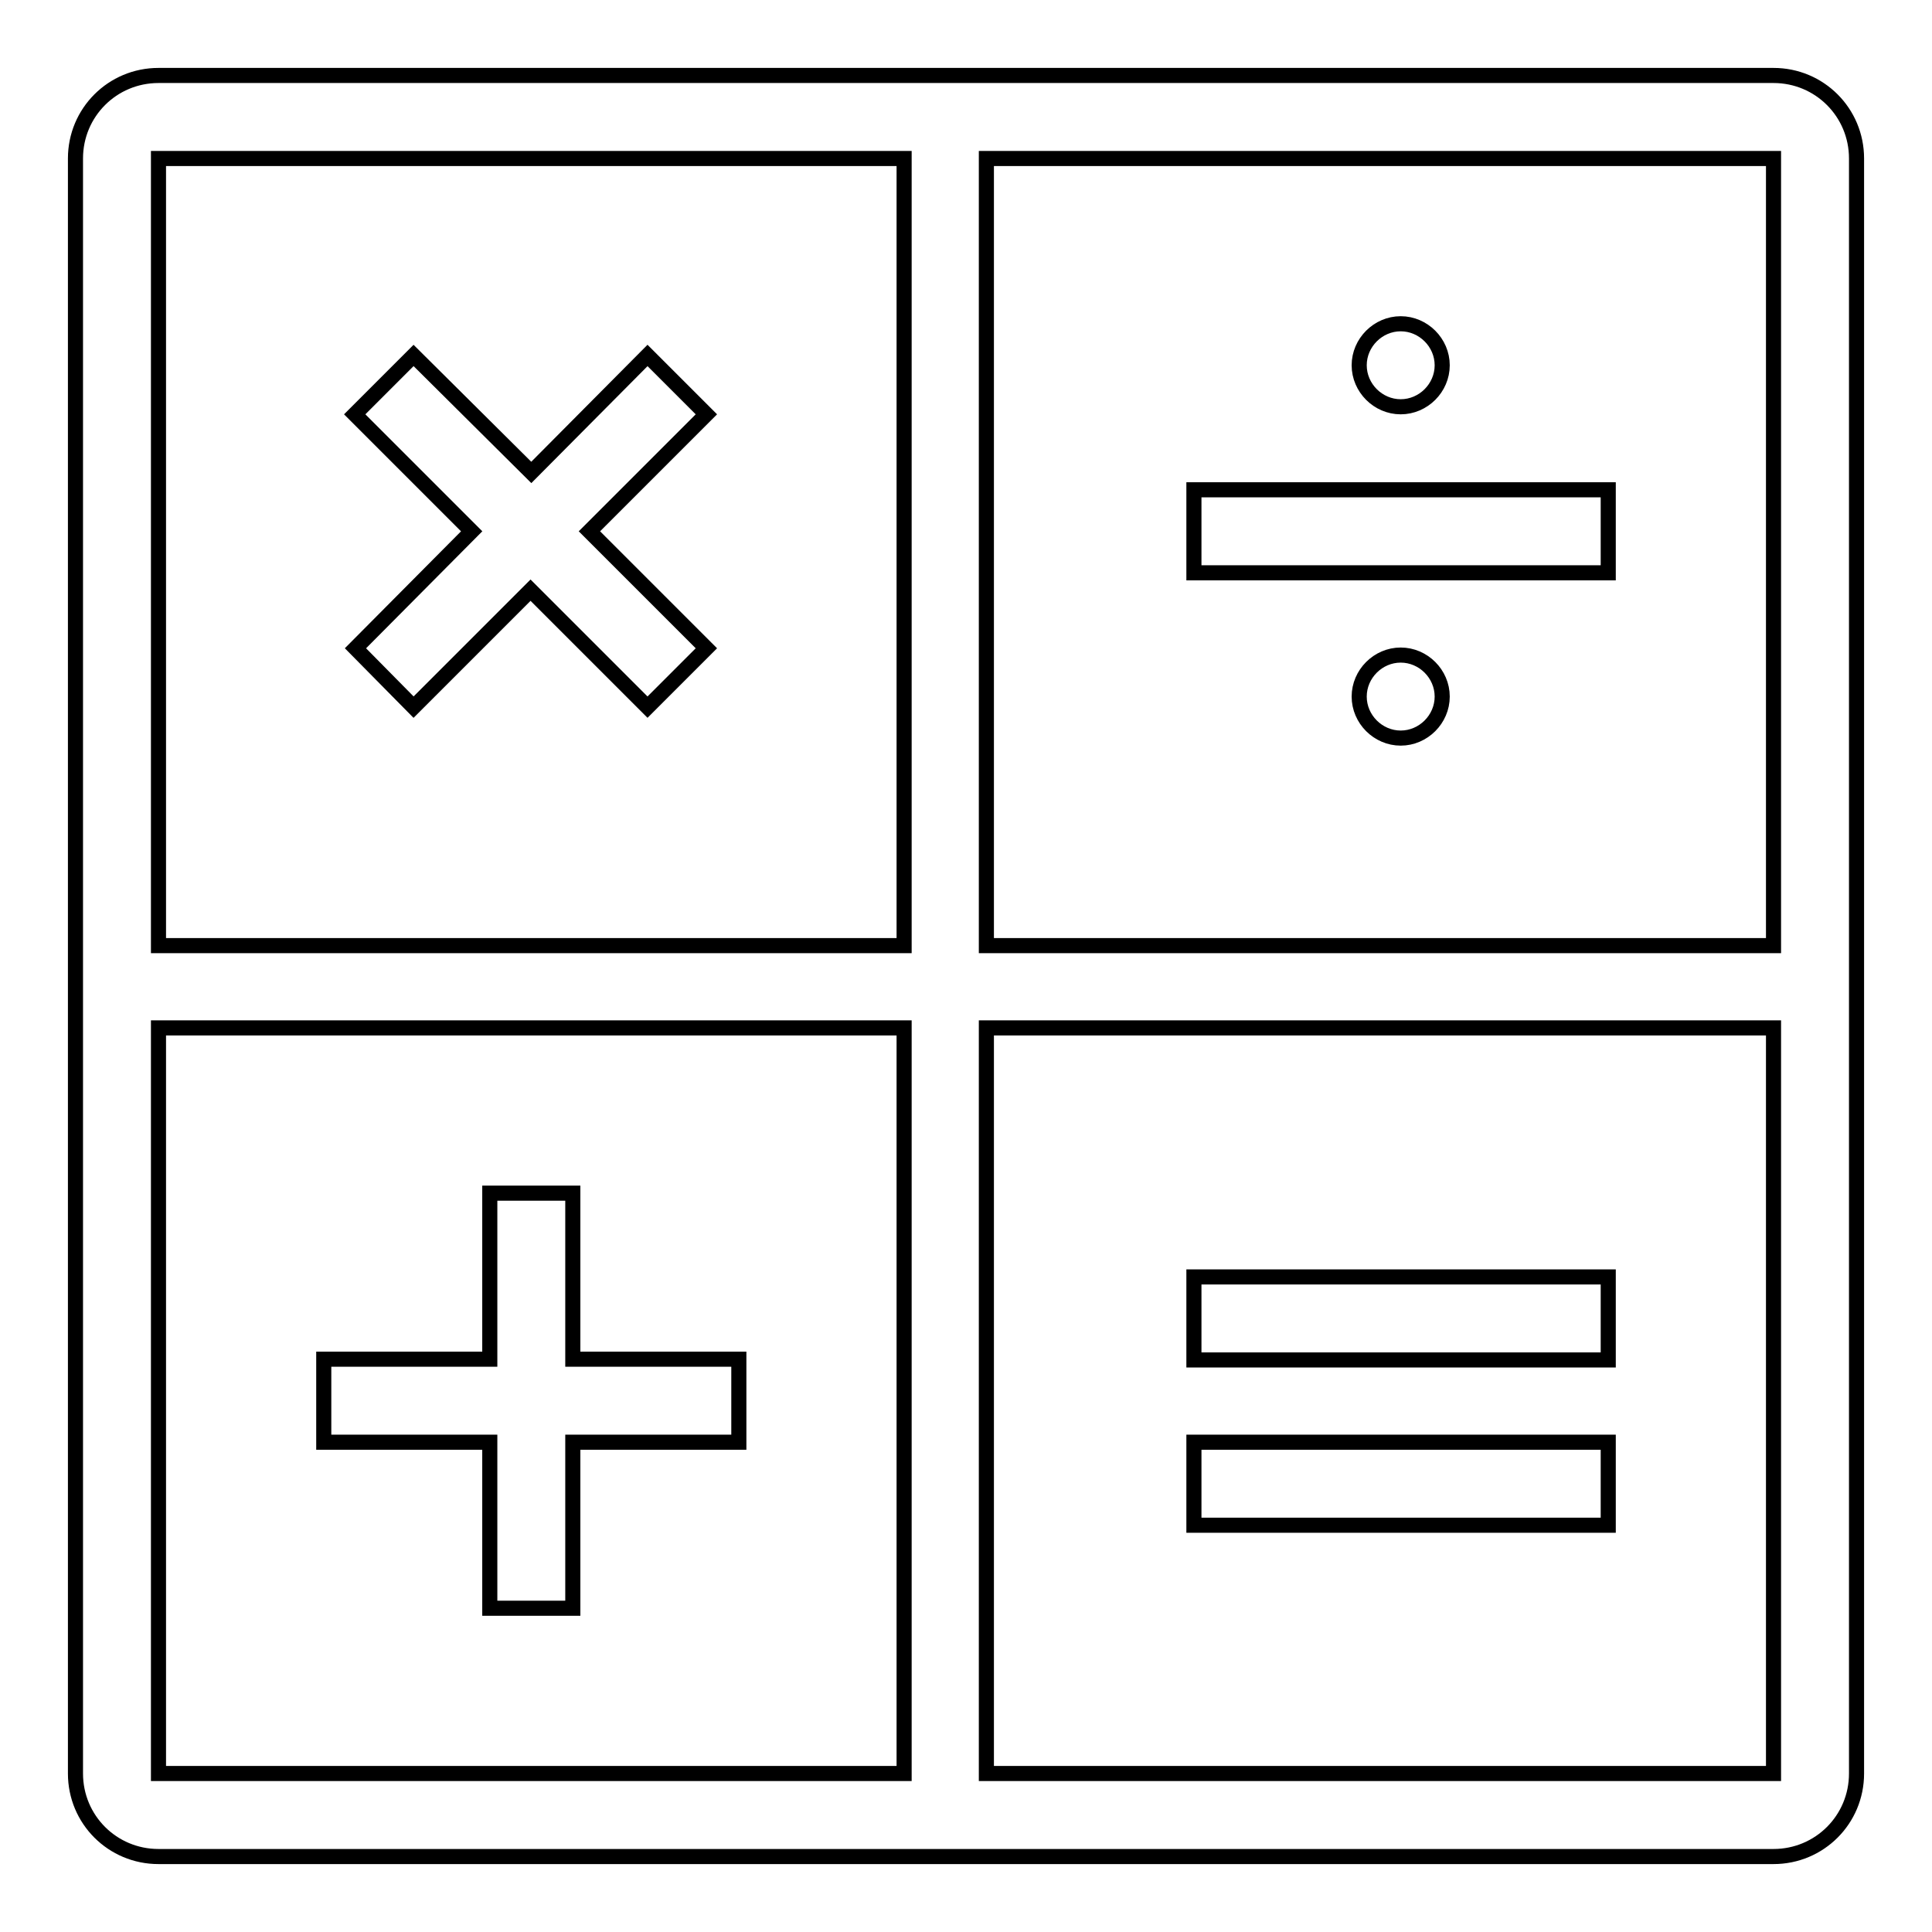
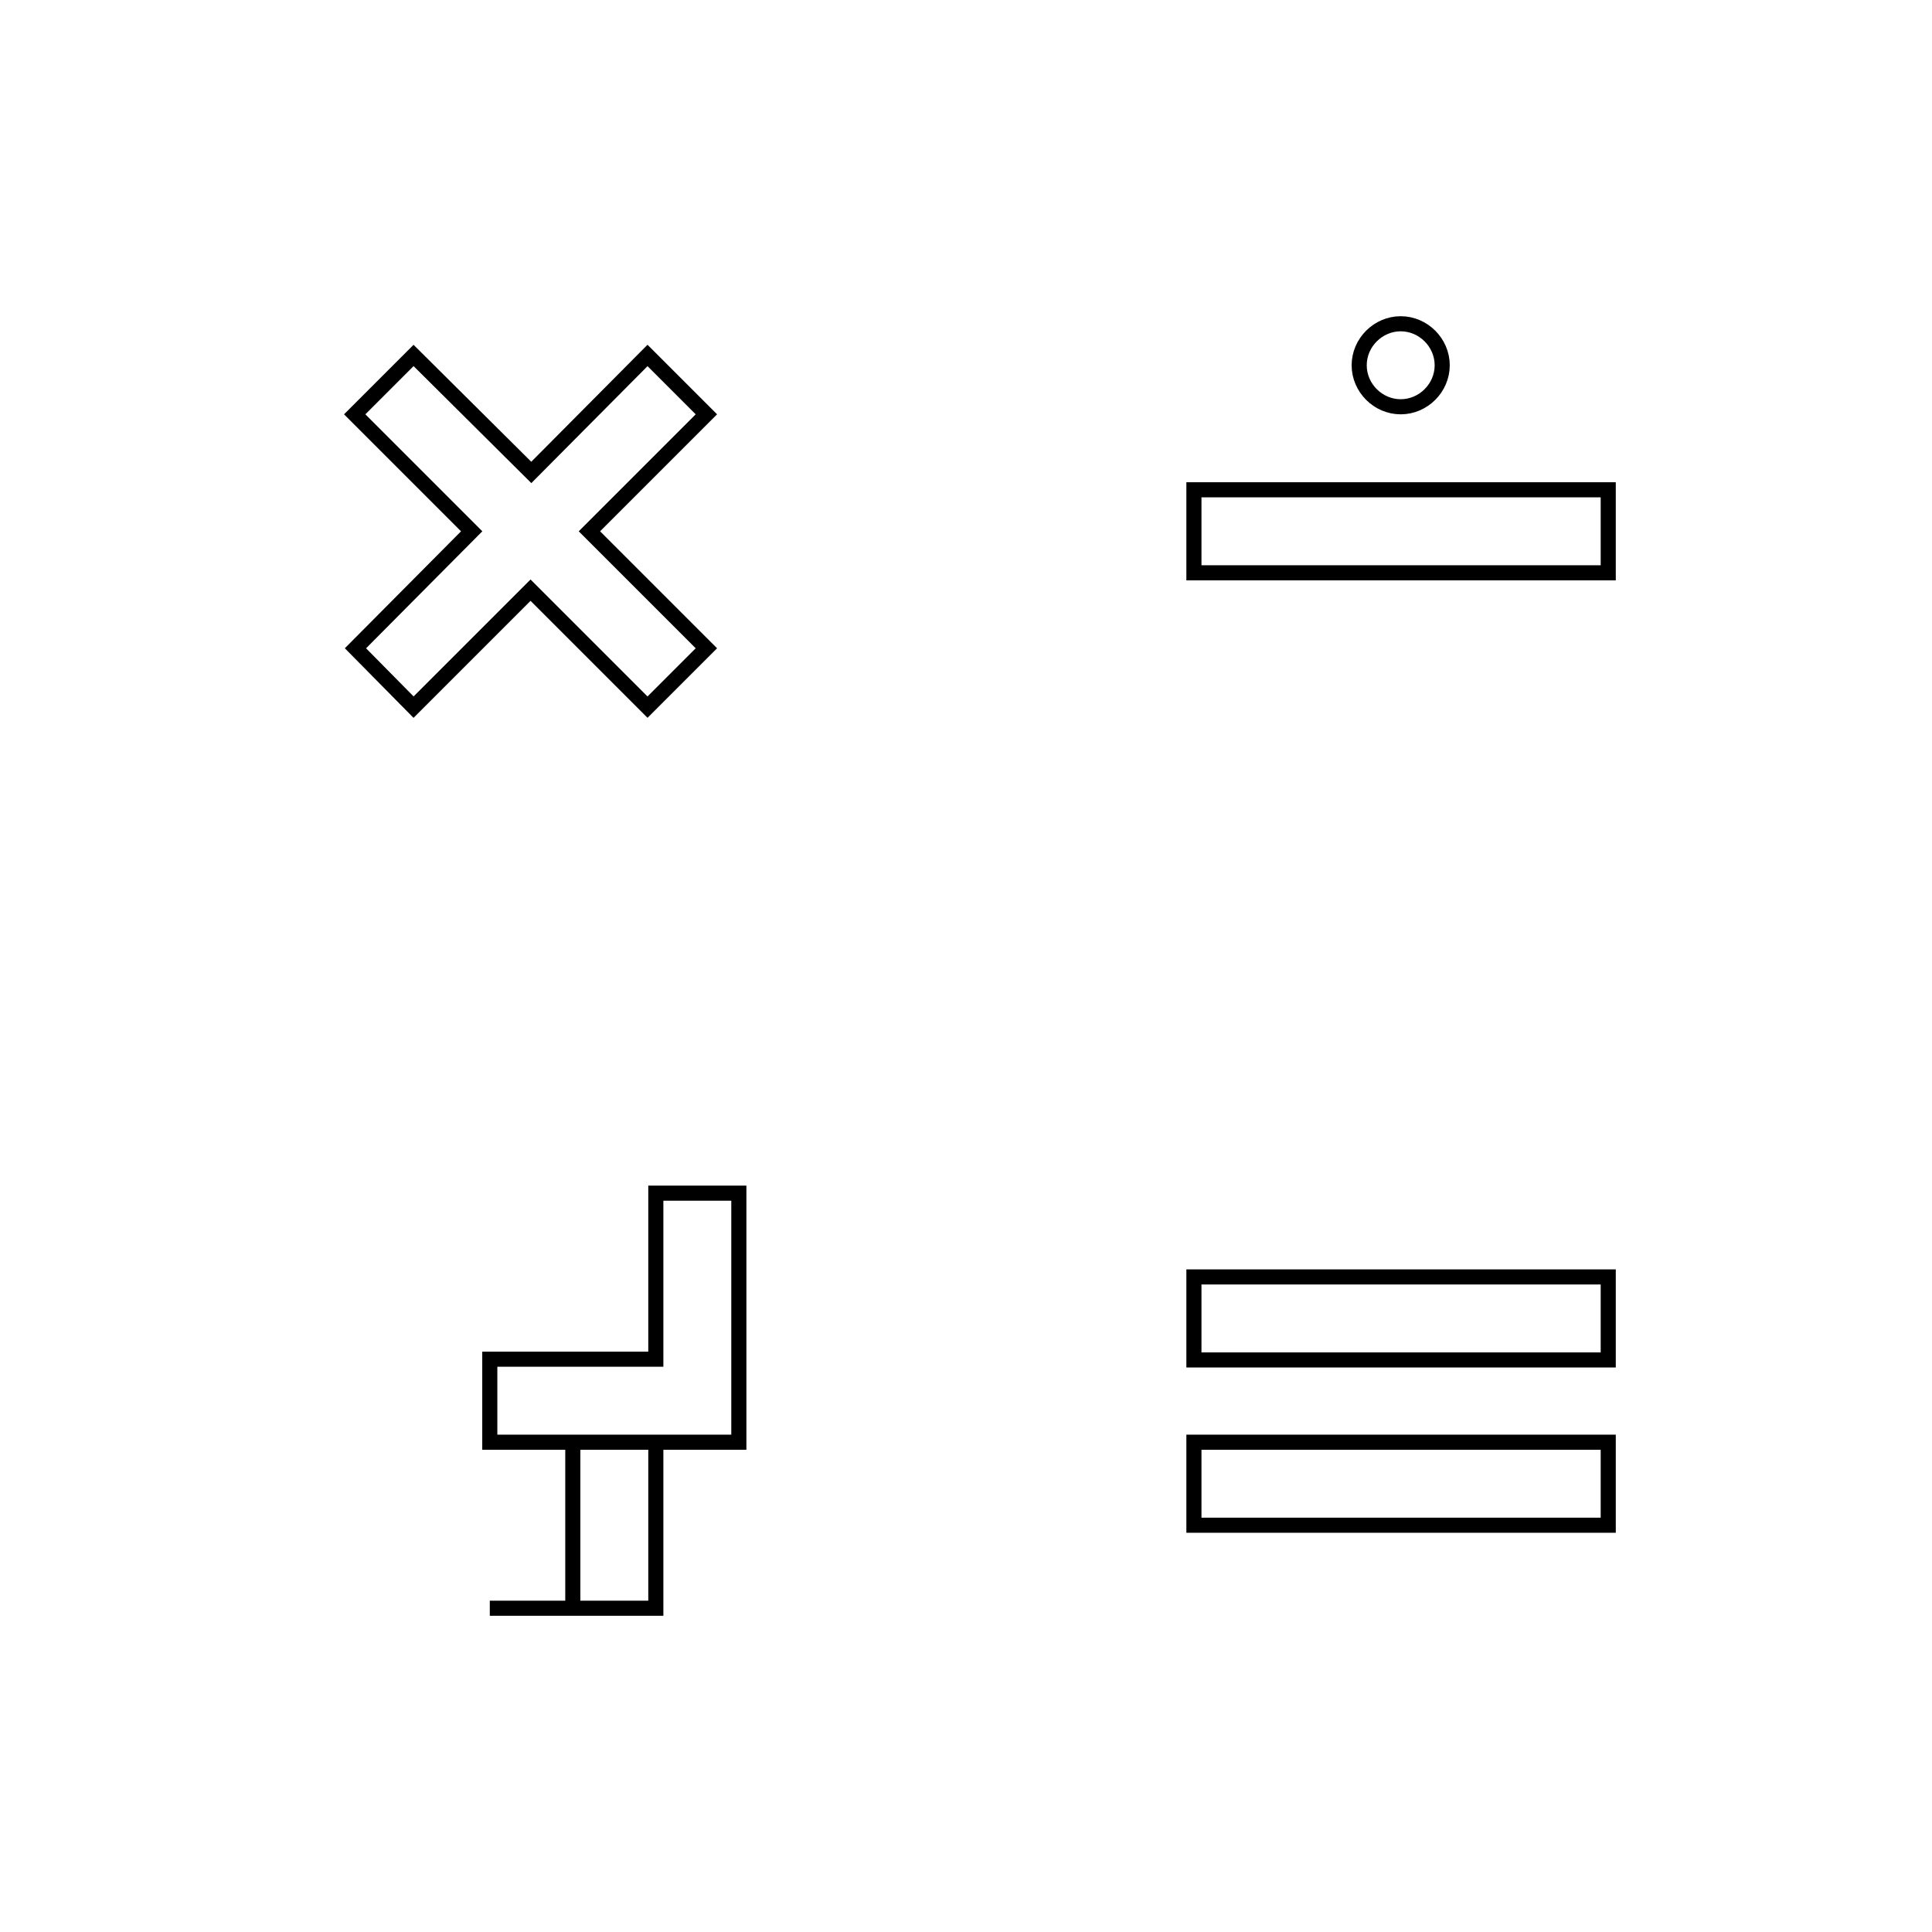
<svg xmlns="http://www.w3.org/2000/svg" version="1.1" x="0px" y="0px" viewBox="0 0 256 256" enable-background="new 0 0 256 256" xml:space="preserve">
  <g>
    <g>
      <path stroke-width="2" fill-opacity="0" stroke="#000000" d="M158.2,169.2h54.9v11h-54.9V169.2z" />
      <path stroke-width="2" fill-opacity="0" stroke="#000000" d="M54.8,93.7l15.5-15.5l15.5,15.5l7.8-7.8L78.1,70.4l15.5-15.5l-7.8-7.8L70.4,62.6L54.8,47.1l-7.8,7.8l15.5,15.5L47.1,85.9L54.8,93.7z" />
-       <path stroke-width="2" fill-opacity="0" stroke="#000000" d="M64.9,213.1h11v-22h22v-11h-22v-22h-11v22h-22v11h22V213.1z" />
+       <path stroke-width="2" fill-opacity="0" stroke="#000000" d="M64.9,213.1h11v-22h22v-11v-22h-11v22h-22v11h22V213.1z" />
      <path stroke-width="2" fill-opacity="0" stroke="#000000" d="M158.2,191.1h54.9v11h-54.9V191.1z" />
-       <path stroke-width="2" fill-opacity="0" stroke="#000000" d="M235,10H21c-6.1,0-11,4.9-11,11v214c0,6.1,4.9,11,11,11h214c6.1,0,11-4.9,11-11V21C246,14.9,241.1,10,235,10z M119.8,235H21v-98.8h98.8V235z M119.8,125.3H21V21h98.8V125.3z M235,235H130.7v-98.8H235V235z M235,125.3H130.7V21H235V125.3z" />
      <path stroke-width="2" fill-opacity="0" stroke="#000000" d="M158.2,64.9h54.9v11h-54.9V64.9z" />
-       <path stroke-width="2" fill-opacity="0" stroke="#000000" d="M180.1,92.3c0,3,2.5,5.5,5.5,5.5s5.5-2.5,5.5-5.5c0-3-2.5-5.5-5.5-5.5S180.1,89.3,180.1,92.3z" />
      <path stroke-width="2" fill-opacity="0" stroke="#000000" d="M185.6,53.9c3,0,5.5-2.5,5.5-5.5s-2.5-5.5-5.5-5.5s-5.5,2.5-5.5,5.5S182.6,53.9,185.6,53.9z" />
    </g>
  </g>
</svg>